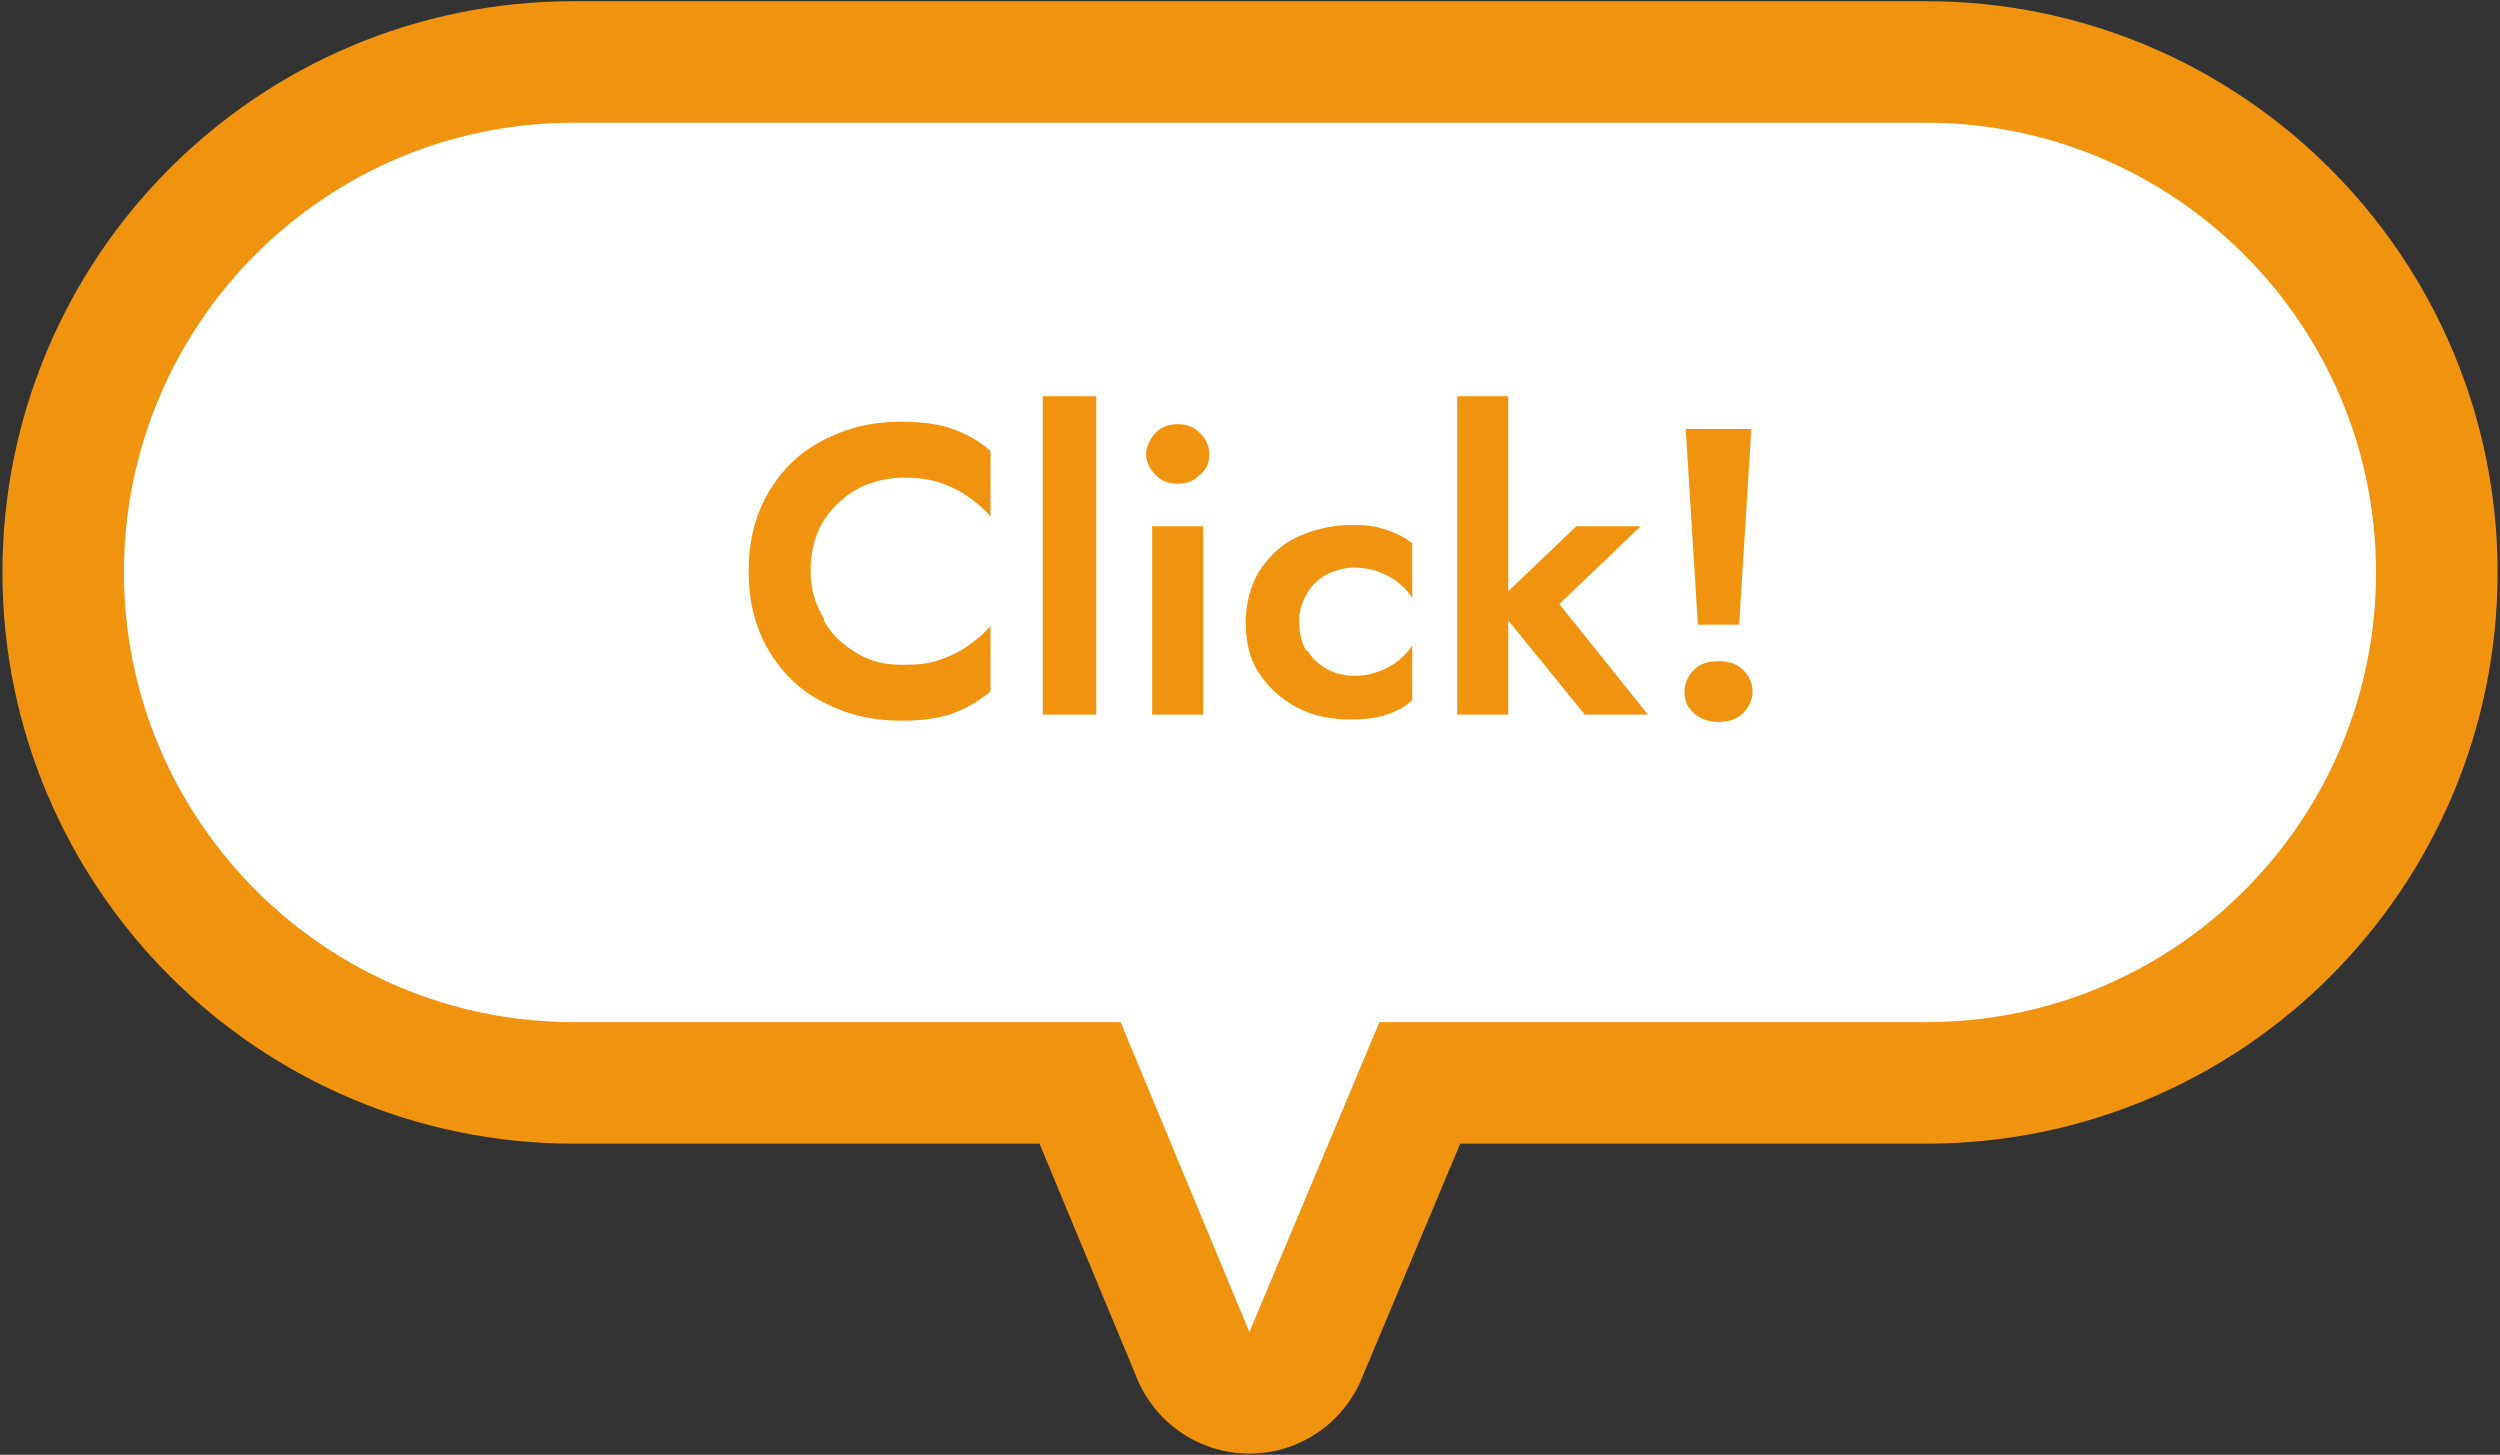
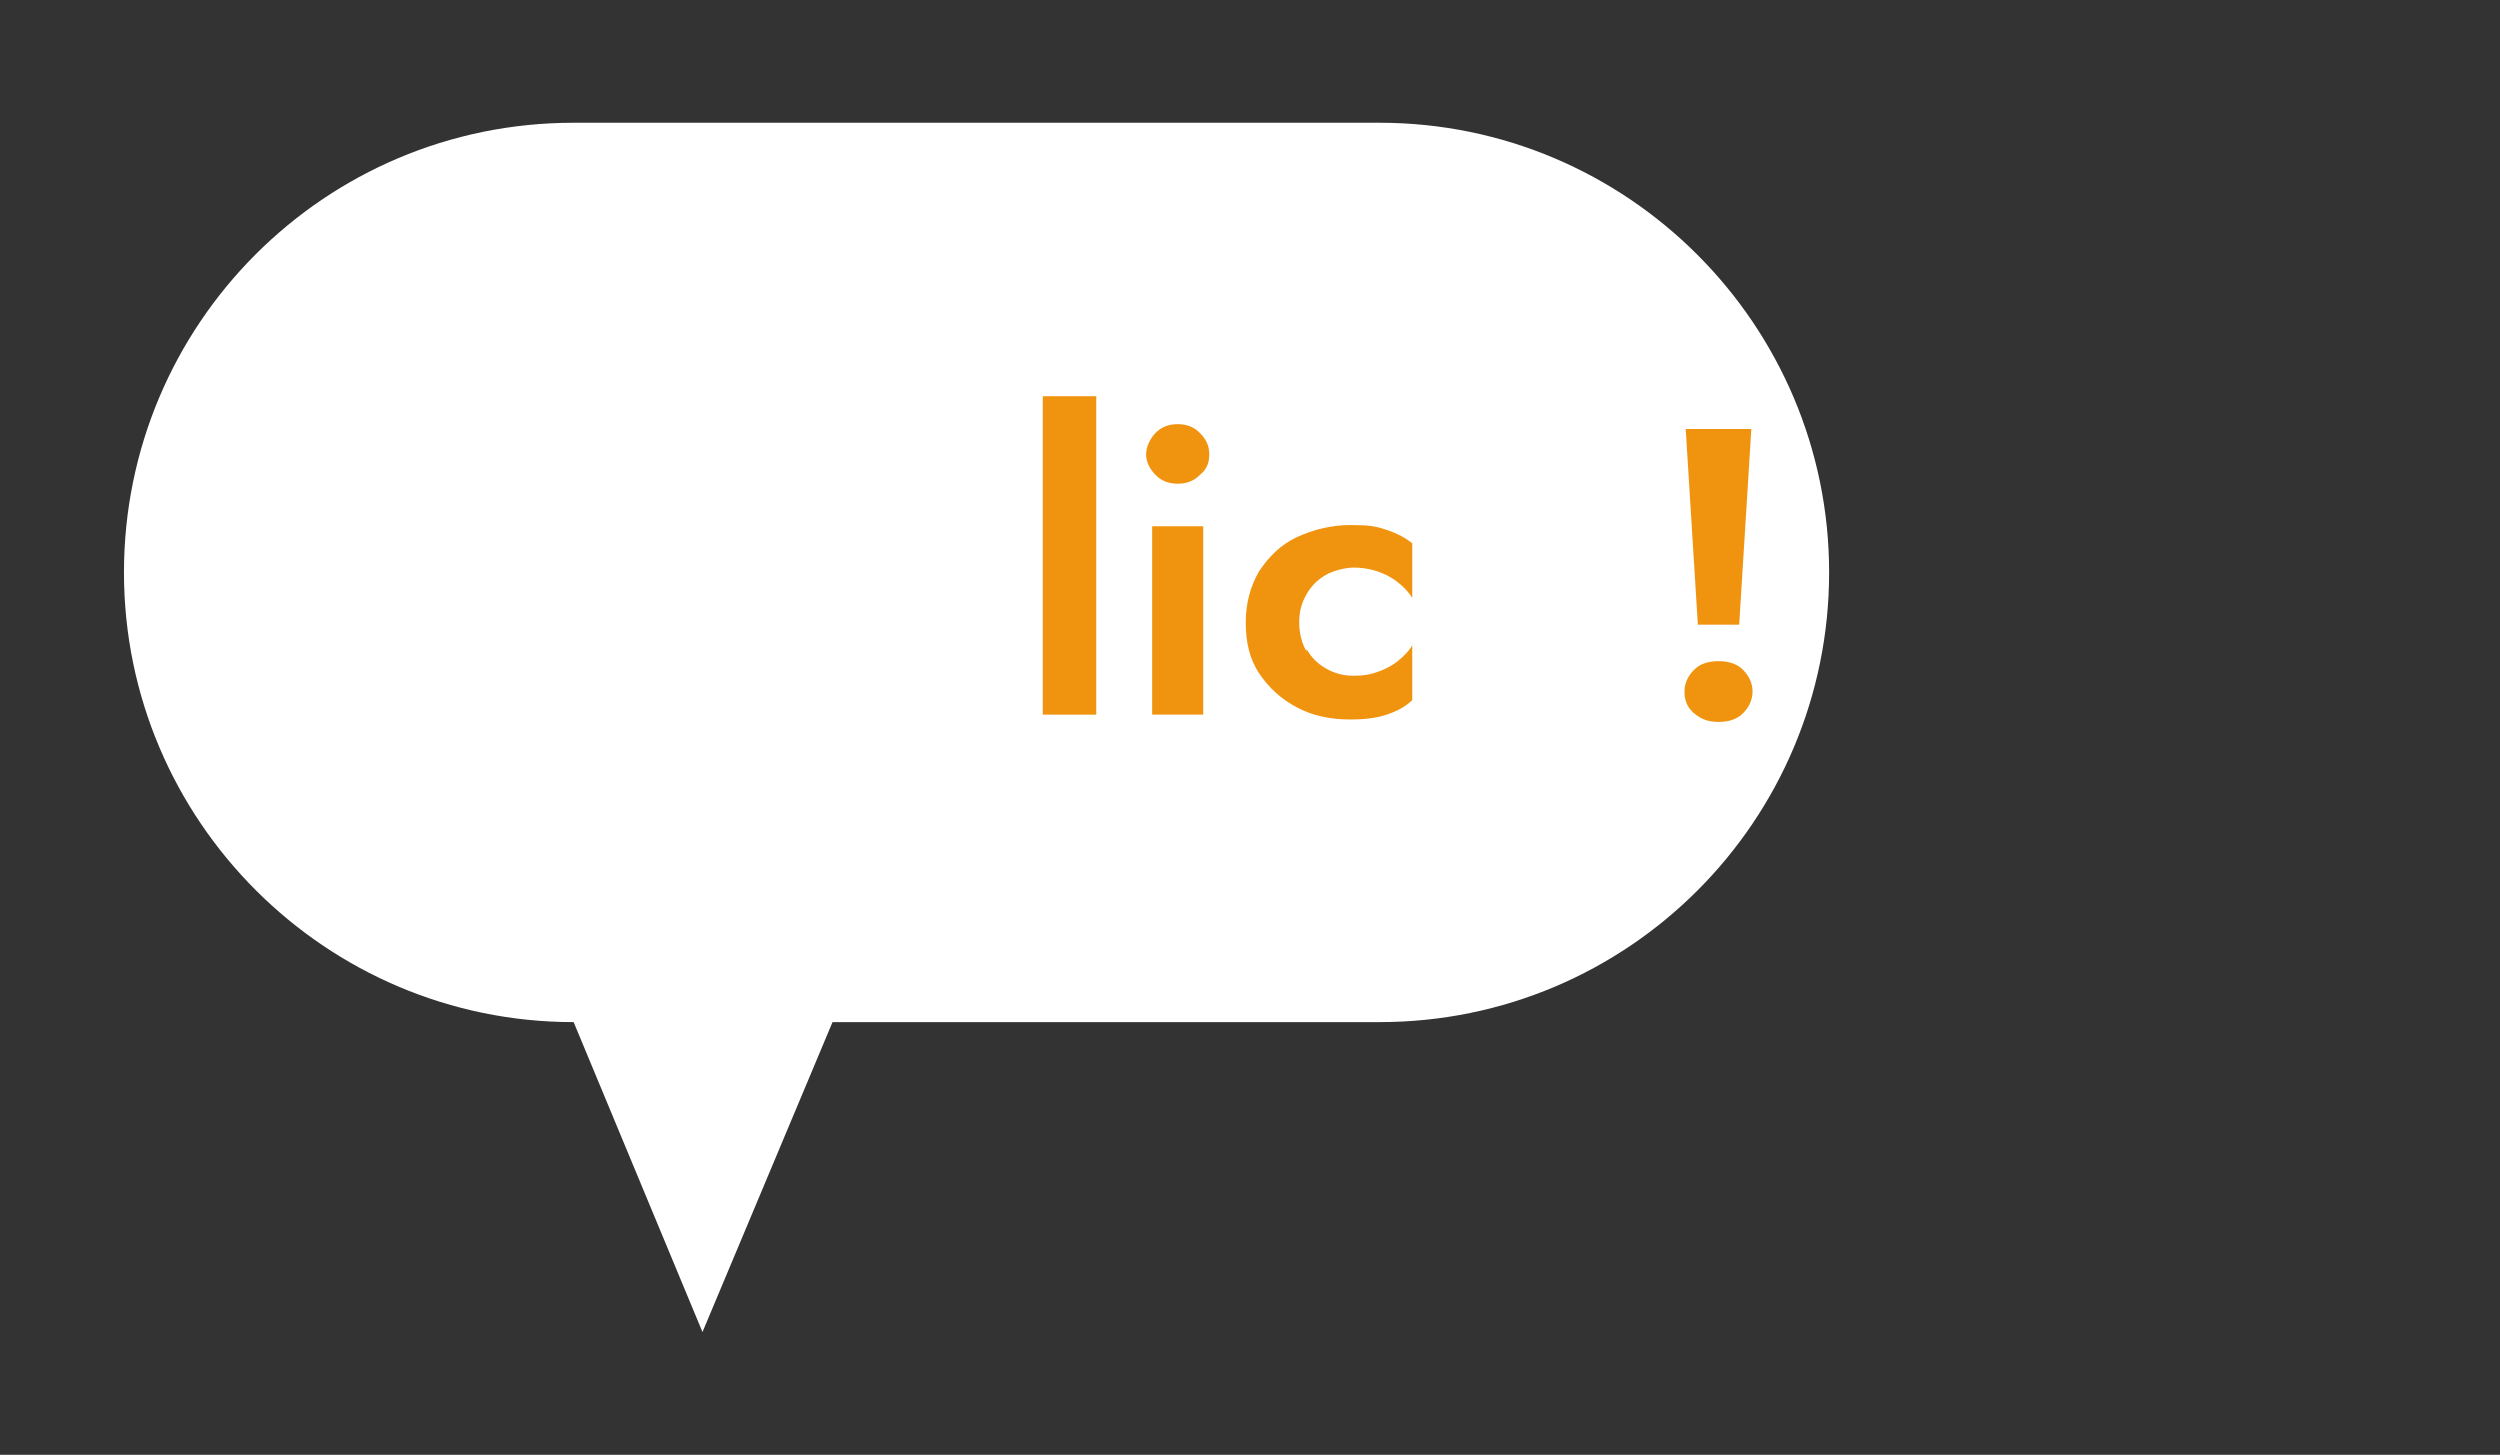
<svg xmlns="http://www.w3.org/2000/svg" id="_レイヤー_2" version="1.1" viewBox="0 0 205.7 119.7">
  <rect x="0" y="0" width="205.7" height="119.7" fill="#333333" stroke="none" />
  <defs>
    <style>
      .st0 {
        fill: #fff;
      }

      .st1 {
        fill: #f09410;
      }

      .st2 {
        isolation: isolate;
      }

      .st3 {
        fill: none;
        stroke: #f09410;
        stroke-linejoin: round;
        stroke-width: 20px;
      }
    </style>
  </defs>
  <g id="_レイヤー_1-2">
    <g id="_Click_">
-       <path class="st3" d="M158.5,10.1H47.2c-20.5,0-37,16.6-37,37s16.6,37,37,37h45l10.6,25.5,10.7-25.5h45c20.5,0,37-16.6,37-37s-16.6-37-37-37Z" />
      <g>
-         <path class="st0" d="M158.5,10.1H47.2c-20.5,0-37,16.6-37,37s16.6,37,37,37h45l10.6,25.5,10.7-25.5h45c20.5,0,37-16.6,37-37s-16.6-37-37-37Z" />
+         <path class="st0" d="M158.5,10.1H47.2c-20.5,0-37,16.6-37,37s16.6,37,37,37l10.6,25.5,10.7-25.5h45c20.5,0,37-16.6,37-37s-16.6-37-37-37Z" />
        <g class="st2">
          <g class="st2">
            <g class="st2">
-               <path class="st1" d="M67.8,51.1c.7,1.2,1.6,2,2.8,2.7s2.4.9,3.7.9,2.1-.1,3-.4c.9-.3,1.7-.7,2.4-1.2.7-.5,1.3-1,1.8-1.6v5.4c-1,.8-2,1.4-3.1,1.8s-2.6.6-4.3.6-3.5-.3-5-.9c-1.5-.6-2.9-1.4-4-2.5-1.1-1.1-2-2.4-2.6-3.9-.6-1.5-.9-3.1-.9-5s.3-3.5.9-5c.6-1.5,1.5-2.8,2.6-3.9,1.1-1.1,2.5-1.9,4-2.5,1.5-.6,3.2-.9,5-.9s3.2.2,4.3.6,2.2,1,3.1,1.8v5.4c-.5-.6-1.1-1.1-1.8-1.6-.7-.5-1.5-.9-2.4-1.2-.9-.3-1.9-.4-3-.4s-2.6.3-3.7.9-2.1,1.5-2.8,2.6c-.7,1.1-1.1,2.5-1.1,4.1s.4,2.9,1.1,4Z" />
              <path class="st1" d="M90.2,32.6v26.2h-4.4v-26.2h4.4Z" />
              <path class="st1" d="M95.1,35.6c.5-.5,1.1-.7,1.8-.7s1.3.2,1.8.7c.5.5.8,1,.8,1.8s-.3,1.3-.8,1.7c-.5.5-1.1.7-1.8.7s-1.3-.2-1.8-.7c-.5-.5-.8-1.1-.8-1.7s.3-1.3.8-1.8ZM99,43.3v15.5h-4.2v-15.5h4.2Z" />
              <path class="st1" d="M107.5,53.4c.4.7.9,1.2,1.6,1.6.7.4,1.4.6,2.3.6s1.3-.1,1.9-.3c.6-.2,1.2-.5,1.7-.9.5-.4.9-.8,1.2-1.3v4.5c-.5.5-1.2.9-2.1,1.2s-1.9.4-3,.4c-1.6,0-3.1-.3-4.4-1s-2.3-1.6-3.1-2.8c-.8-1.2-1.1-2.6-1.1-4.2s.4-3,1.1-4.2c.8-1.2,1.8-2.2,3.1-2.8s2.8-1,4.4-1,2.1.1,3,.4c.9.3,1.6.7,2.1,1.1v4.5c-.3-.5-.7-.9-1.2-1.3-.5-.4-1.1-.7-1.7-.9-.6-.2-1.3-.3-1.9-.3s-1.6.2-2.3.6c-.7.4-1.2.9-1.6,1.6-.4.7-.6,1.4-.6,2.3s.2,1.7.6,2.4Z" />
-               <path class="st1" d="M124.1,32.6v26.2h-4.2v-26.2h4.2ZM135,43.3l-6.7,6.4,7.3,9.1h-5.2l-7.4-9.1,6.7-6.4h5.2Z" />
              <path class="st1" d="M139.4,55.1c.5-.5,1.2-.7,2-.7s1.5.2,2,.7c.5.5.8,1.1.8,1.8s-.3,1.3-.8,1.8c-.5.5-1.2.7-2,.7s-1.4-.2-2-.7-.8-1.1-.8-1.8.3-1.3.8-1.8ZM144.1,35.3l-1,16.1h-3.4l-1-16.1h5.4Z" />
            </g>
          </g>
        </g>
      </g>
    </g>
  </g>
</svg>